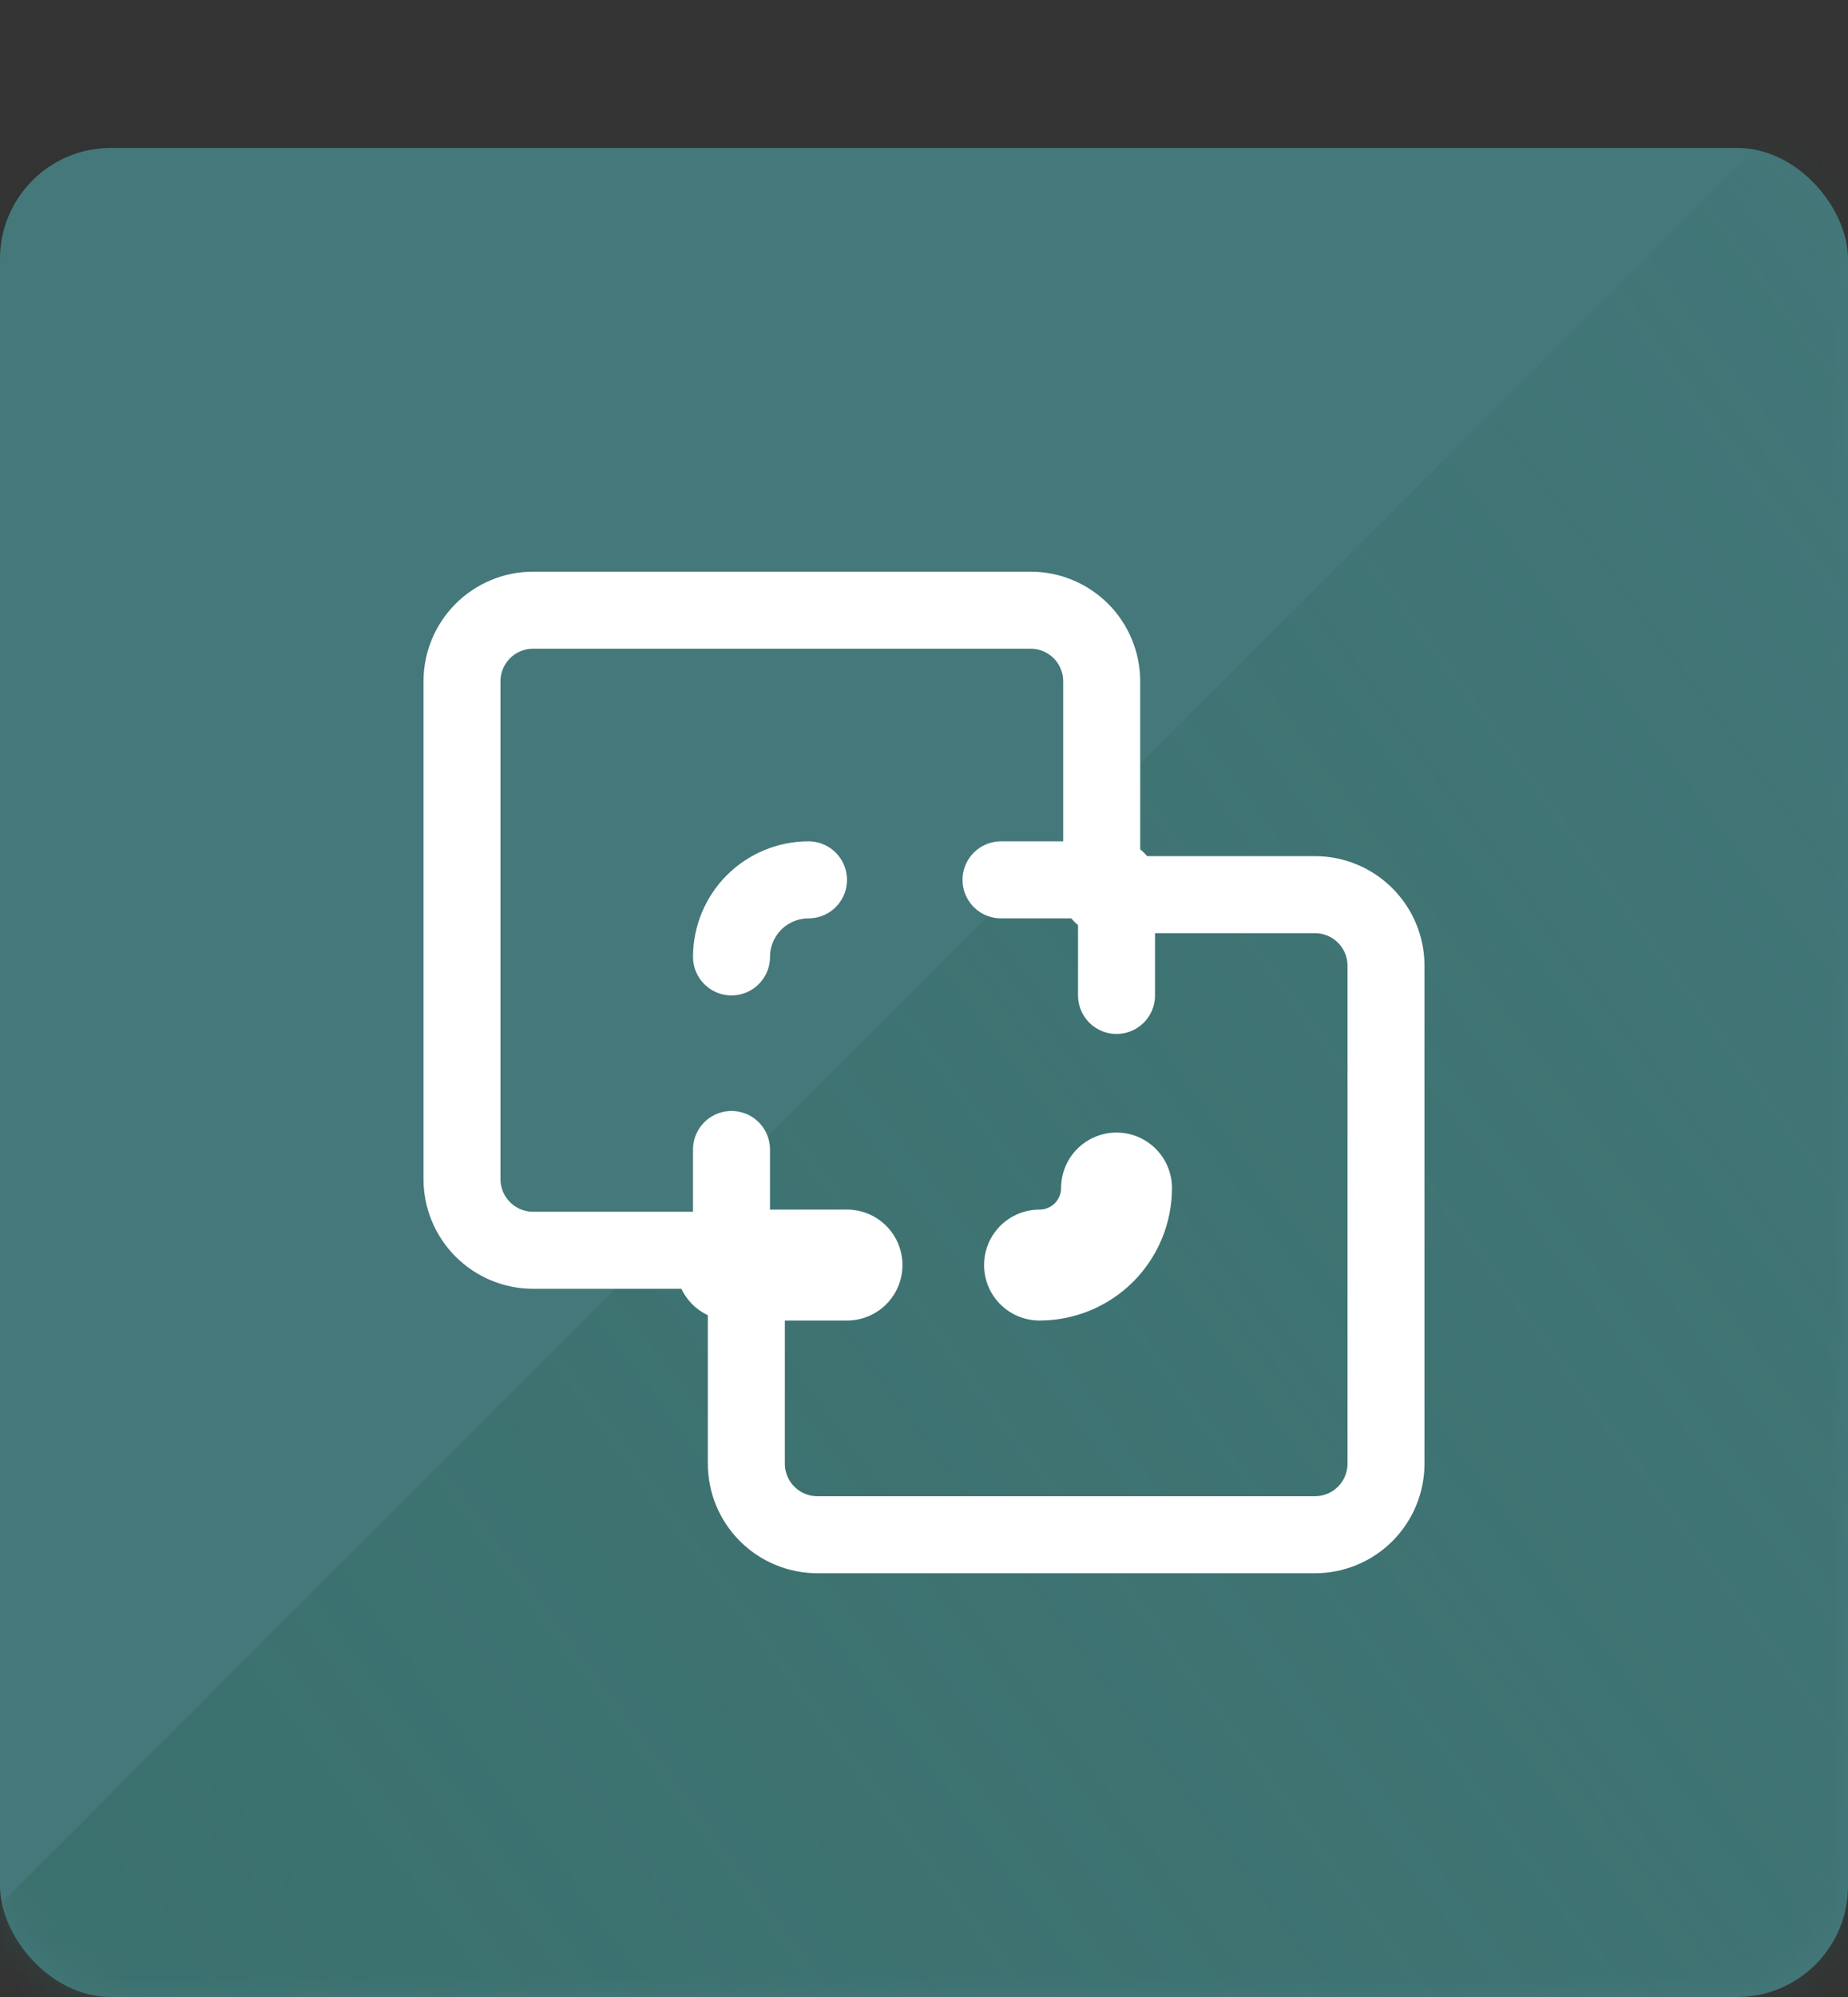
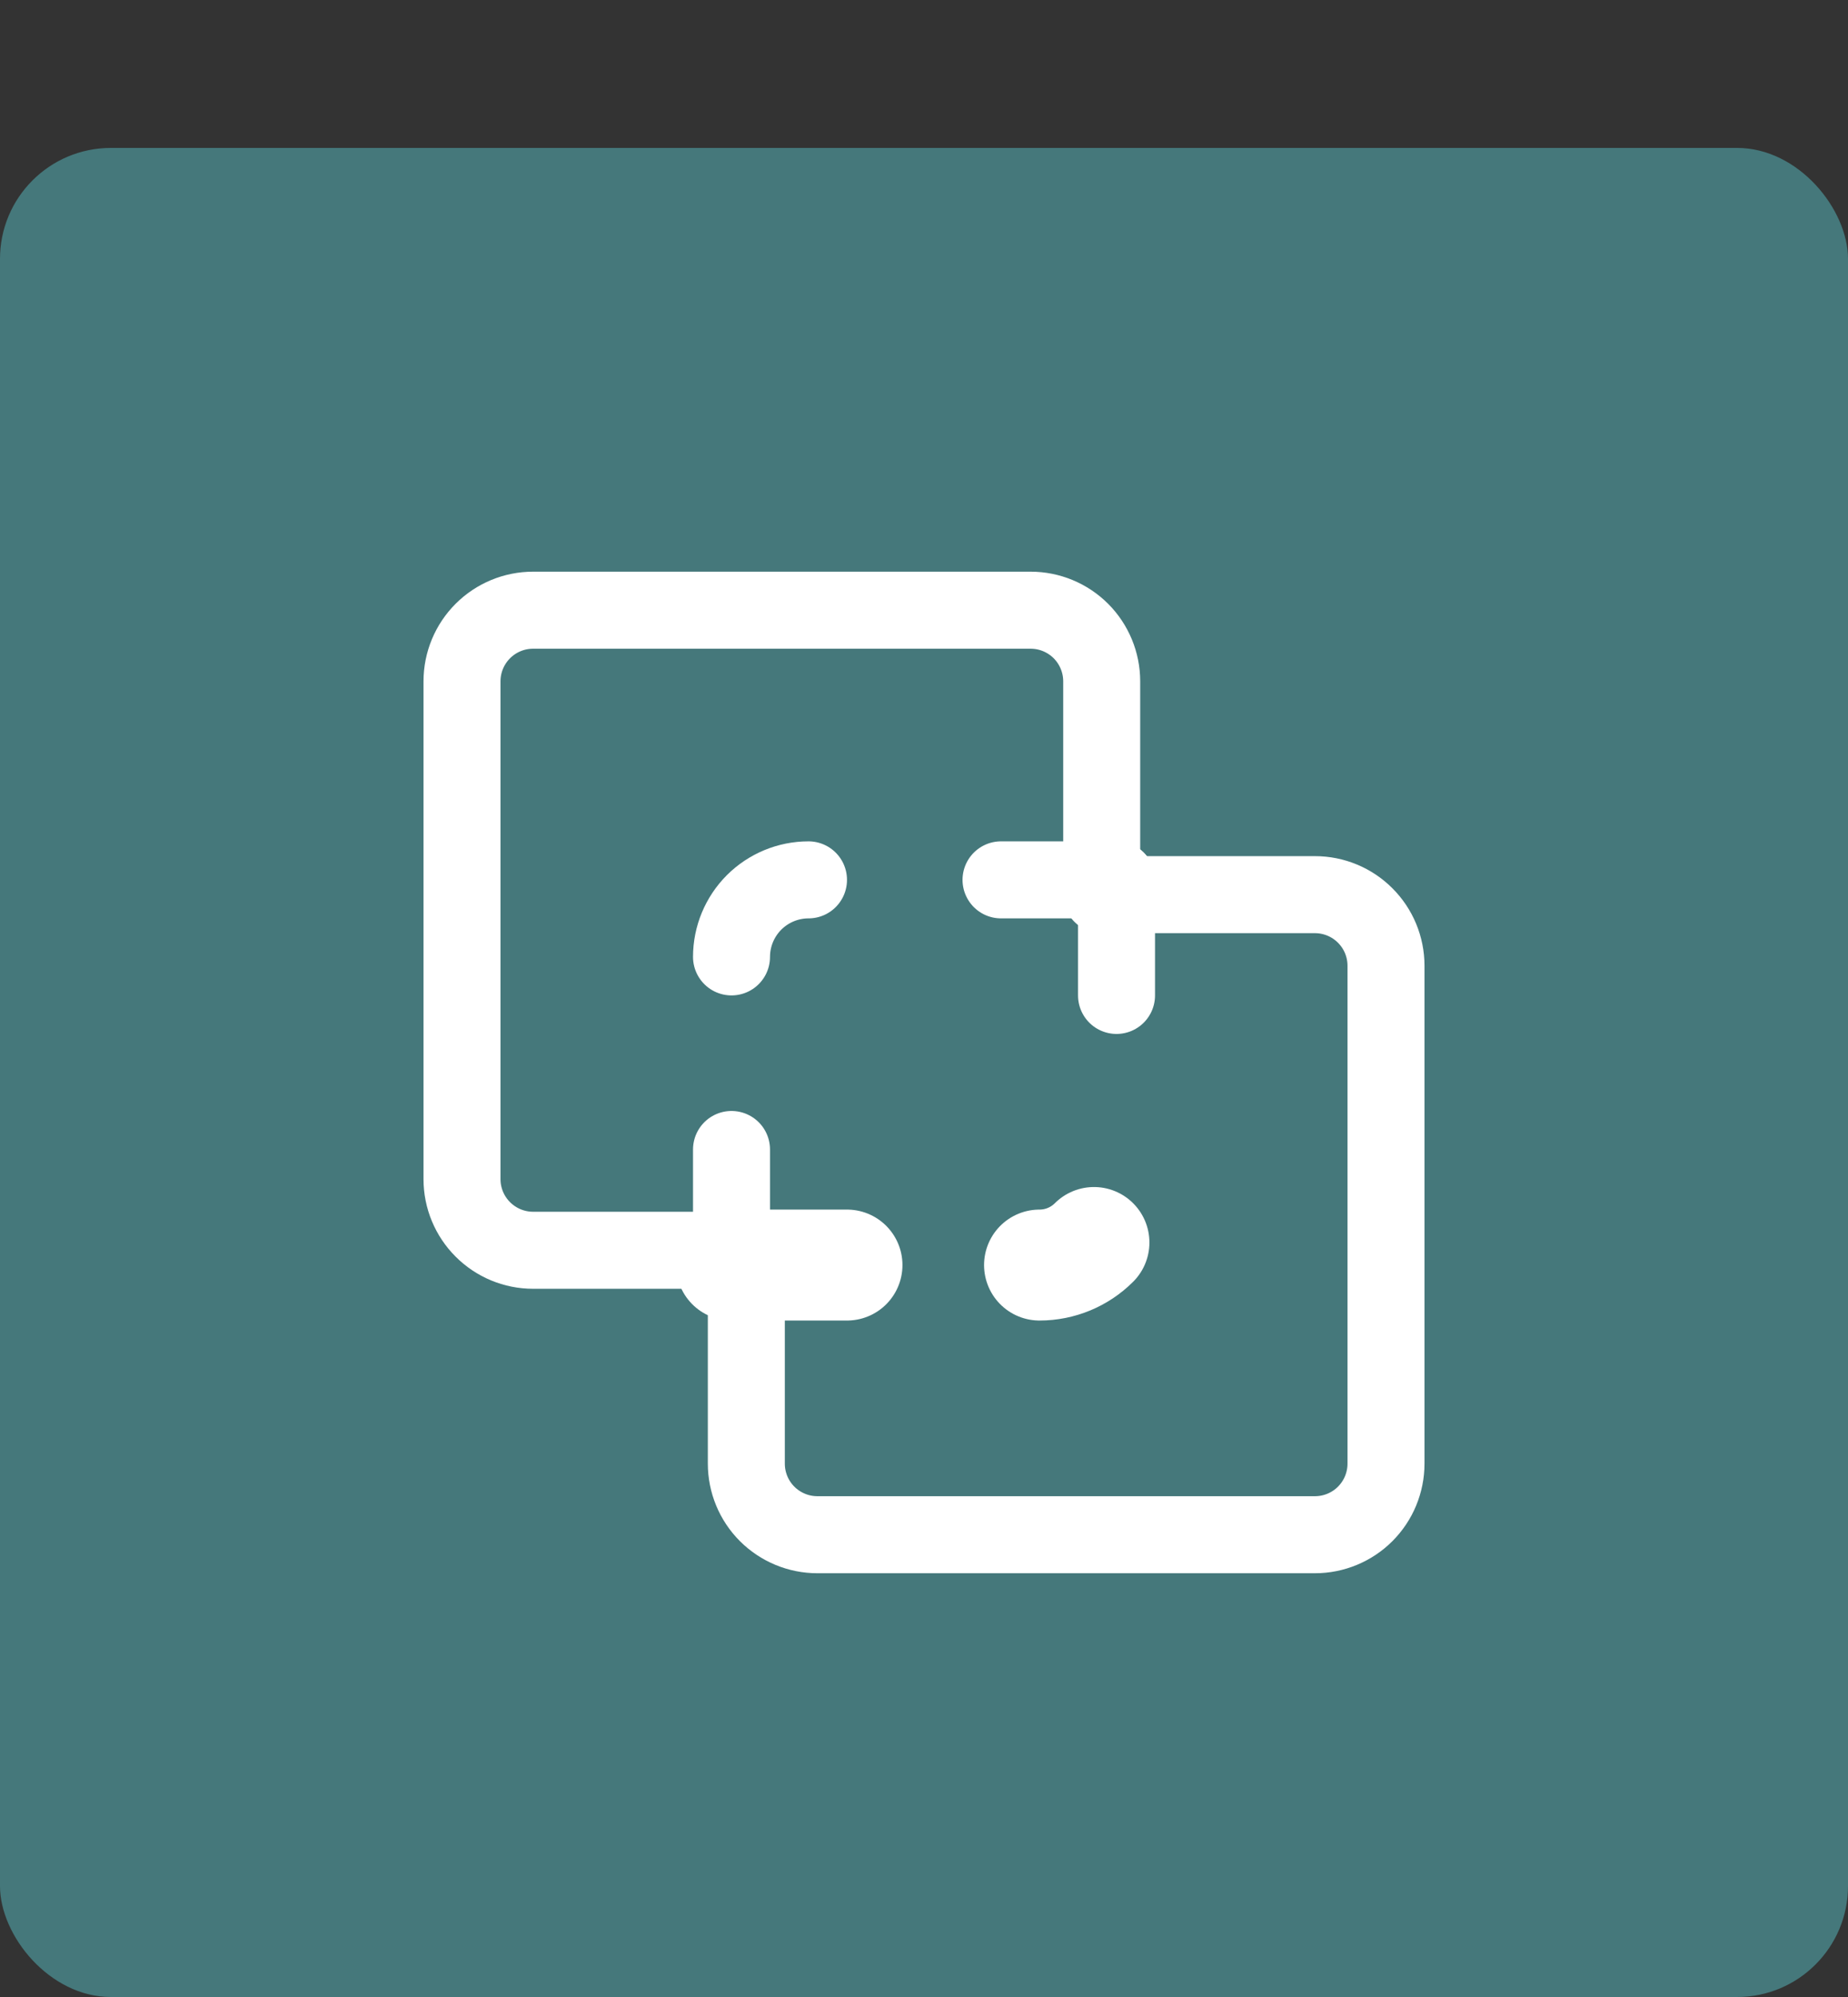
<svg xmlns="http://www.w3.org/2000/svg" width="50" height="54" viewBox="0 0 50 54" fill="none">
  <rect x="0" y="0" width="50" height="54" fill="#333333" stroke="none" />
  <rect y="4" width="50" height="50" rx="3" fill="#45787B" />
  <mask id="mask0_1201_9842" style="mask-type:alpha" maskUnits="userSpaceOnUse" x="0" y="4" width="50" height="50">
    <rect y="4" width="50" height="50" rx="3" fill="#EEF8F9" />
  </mask>
  <g mask="url(#mask0_1201_9842)">
-     <path opacity="0.45" d="M60.833 -9.333L-11.667 63.167L60.833 66.5V-9.333Z" fill="url(#paint0_linear_1201_9842)" />
-   </g>
-   <path d="M28.125 34.208C28.678 34.208 29.208 33.989 29.599 33.598C29.989 33.207 30.209 32.678 30.209 32.125" stroke="white" stroke-width="3" stroke-linecap="round" stroke-linejoin="round" />
+     </g>
+   <path d="M28.125 34.208C28.678 34.208 29.208 33.989 29.599 33.598" stroke="white" stroke-width="3" stroke-linecap="round" stroke-linejoin="round" />
  <path d="M19.792 34.208H22.917" stroke="white" stroke-width="3" stroke-linecap="round" stroke-linejoin="round" />
  <path d="M30.209 23.792V26.917" stroke="white" stroke-width="2.083" stroke-linecap="round" stroke-linejoin="round" />
  <path d="M21.875 23.792C21.323 23.792 20.793 24.012 20.402 24.402C20.012 24.793 19.792 25.323 19.792 25.875" stroke="white" stroke-width="2.083" stroke-linecap="round" stroke-linejoin="round" />
  <path d="M12.5 18.423C12.5 17.913 12.703 17.424 13.064 17.063C13.424 16.703 13.913 16.5 14.423 16.5H27.885C28.395 16.5 28.884 16.703 29.245 17.063C29.605 17.424 29.808 17.913 29.808 18.423V24.192H35.577C36.087 24.192 36.577 24.395 36.937 24.756C37.298 25.116 37.5 25.605 37.5 26.115V39.577C37.5 40.087 37.298 40.576 36.937 40.937C36.577 41.297 36.087 41.5 35.577 41.5H22.116C21.606 41.5 21.117 41.297 20.756 40.937C20.395 40.576 20.193 40.087 20.193 39.577V33.808H14.423C13.913 33.808 13.424 33.605 13.064 33.244C12.703 32.884 12.5 32.395 12.5 31.885V18.423Z" stroke="white" stroke-width="2.083" stroke-linecap="round" stroke-linejoin="round" />
  <path d="M27.084 23.792H30.209" stroke="white" stroke-width="2.083" stroke-linecap="round" stroke-linejoin="round" />
  <path d="M19.792 31.083V34.208" stroke="white" stroke-width="2.083" stroke-linecap="round" stroke-linejoin="round" />
  <defs>
    <linearGradient id="paint0_linear_1201_9842" x1="0.833" y1="66.5" x2="81.25" y2="6.917" gradientUnits="userSpaceOnUse">
      <stop stop-color="#2B665B" />
      <stop offset="1" stop-color="#2B665B" stop-opacity="0" />
    </linearGradient>
  </defs>
</svg>